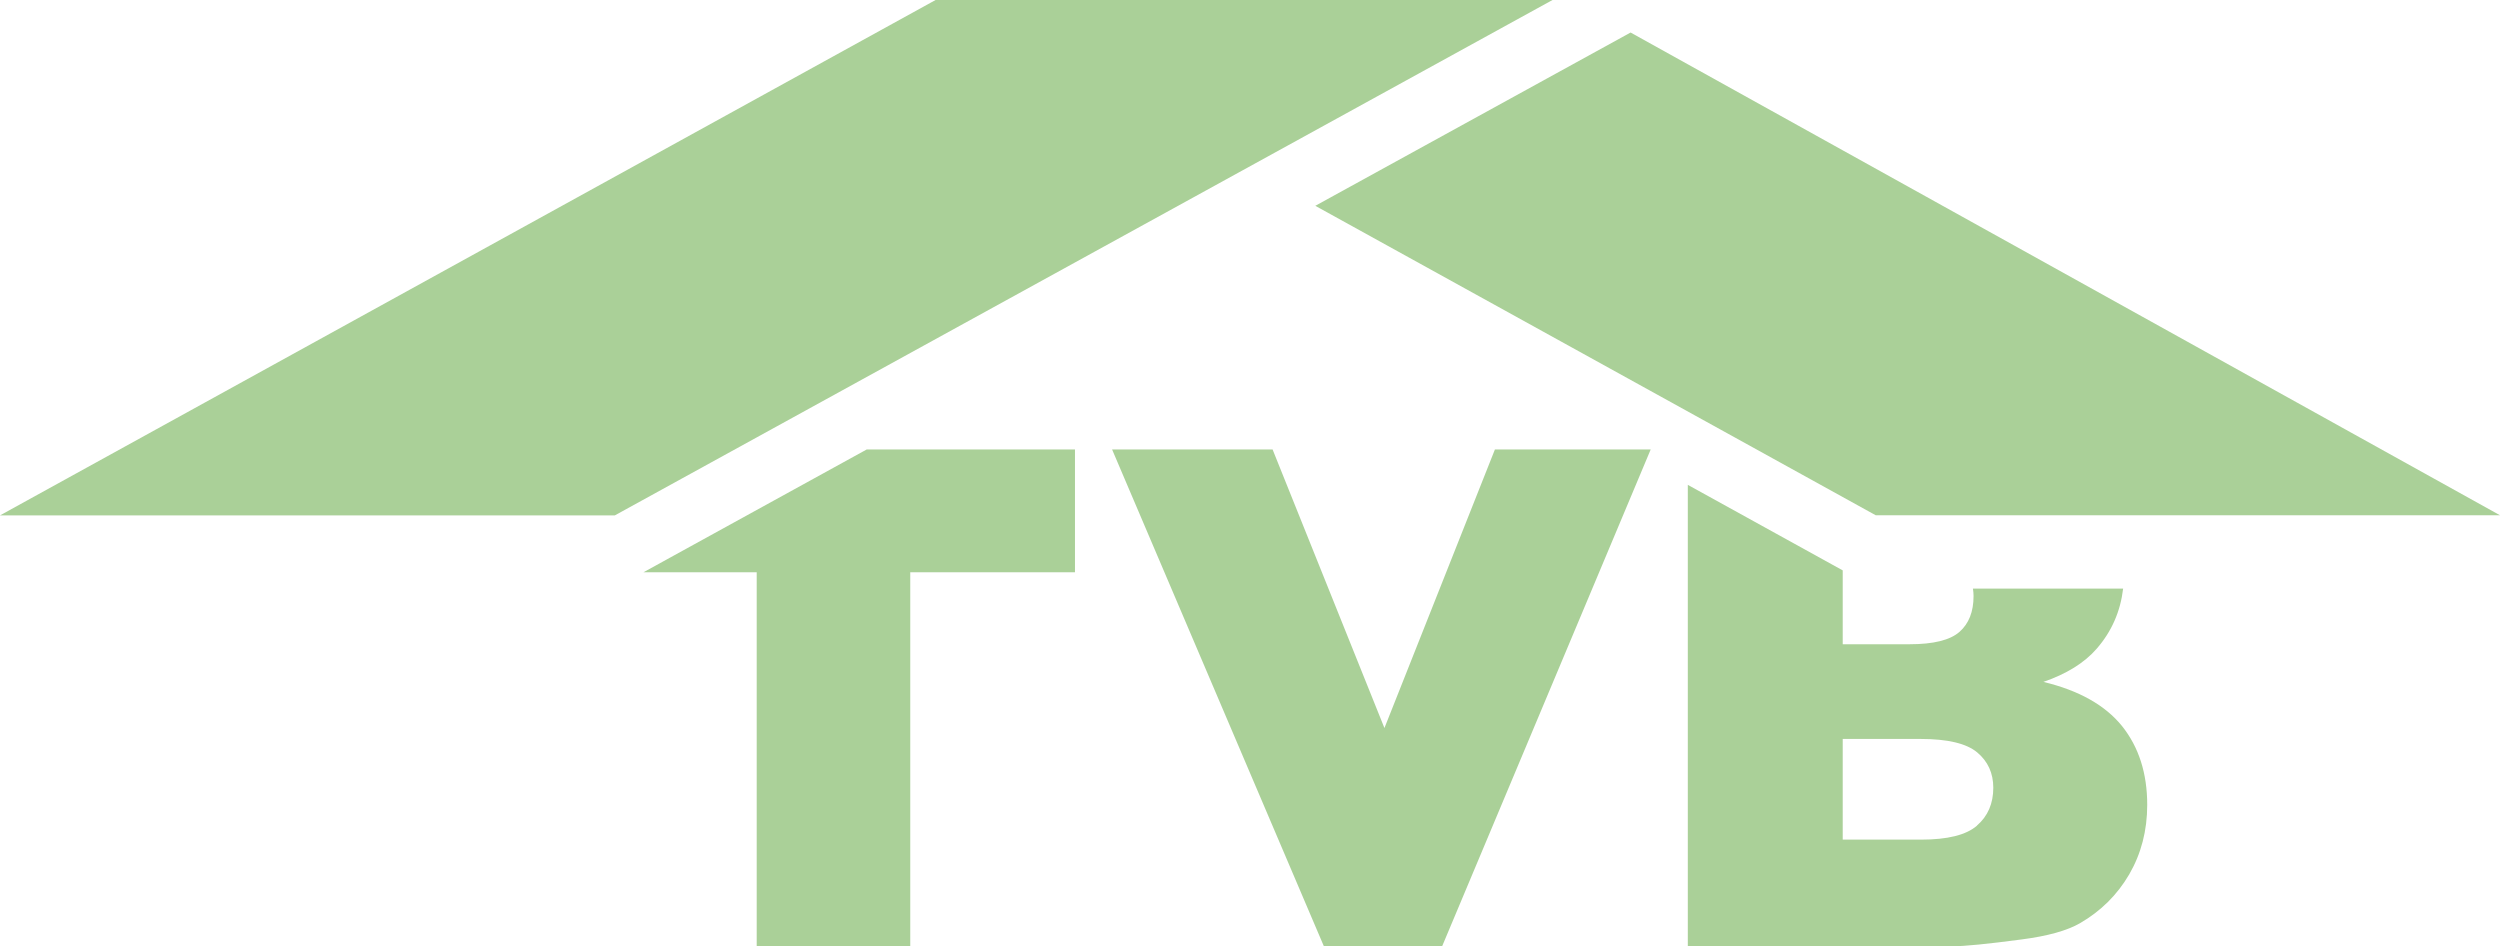
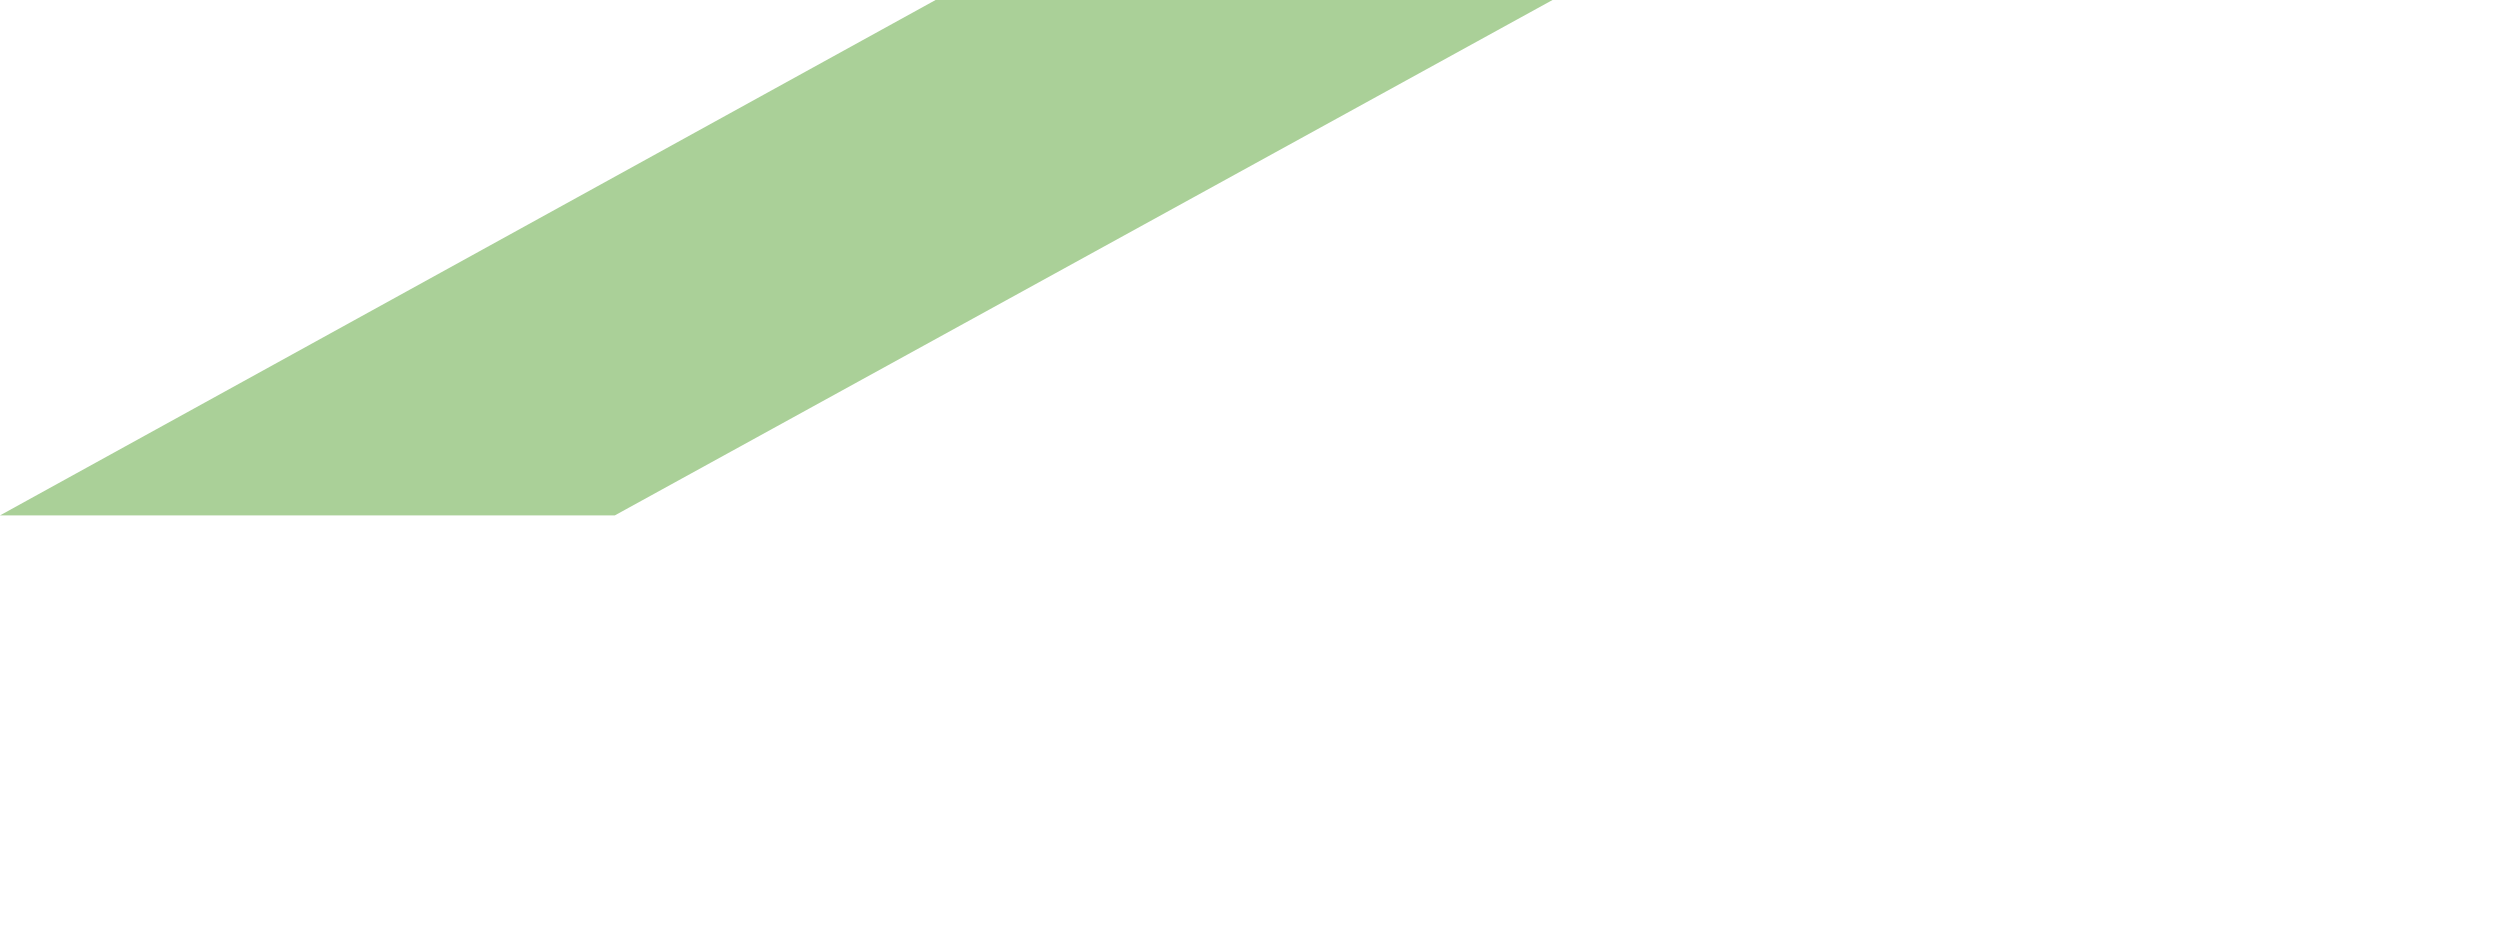
<svg xmlns="http://www.w3.org/2000/svg" id="Layer_1" data-name="Layer 1" viewBox="0 0 201.4 76.25">
  <defs>
    <style>      .cls-1 {        clip-path: url(#clippath);      }      .cls-2 {        fill: none;      }      .cls-3 {        fill: #aad098;      }    </style>
    <clipPath id="clippath">
-       <rect class="cls-2" width="201.4" height="76.25" />
-     </clipPath>
+       </clipPath>
  </defs>
  <polygon class="cls-3" points="75.37 0 0 41.52 49.53 41.52 125.07 0 75.37 0" />
-   <polygon class="cls-3" points="105.96 16.58 151.11 41.51 201.4 41.51 131.36 2.62 105.96 16.58" />
-   <polygon class="cls-3" points="120.43 36.21 111.53 58.65 102.52 36.21 89.59 36.21 106.66 76.25 116.17 76.25 132.98 36.21 120.43 36.21" />
-   <polygon class="cls-3" points="69.82 36.21 51.84 46.1 60.96 46.1 60.96 76.25 73.33 76.25 73.33 46.1 86.6 46.1 86.6 36.21 69.82 36.21" />
  <g class="cls-1">
-     <path class="cls-3" d="M159.27,66.51c-.87,.76-2.38,1.13-4.51,1.13h-6.31v-8.11h6.28c2.17,0,3.68,.36,4.55,1.08,.86,.72,1.3,1.67,1.3,2.85,0,1.27-.44,2.29-1.31,3.04m5.33-11.56c1.89-.65,3.33-1.55,4.31-2.68,1.21-1.39,1.91-3,2.13-4.84h-12.1c.03,.2,.05,.39,.05,.6,0,1.26-.38,2.22-1.13,2.88-.76,.67-2.1,1-4.03,1h-5.38v-5.95l-12.48-6.89v37.17h21.36c.91,0,2.76-.18,5.54-.55,2.09-.27,3.66-.71,4.7-1.31,1.67-.97,2.99-2.27,3.96-3.93,.96-1.66,1.45-3.52,1.45-5.6,0-2.55-.68-4.66-2.03-6.35-1.36-1.68-3.47-2.87-6.35-3.56" />
-   </g>
+     </g>
</svg>